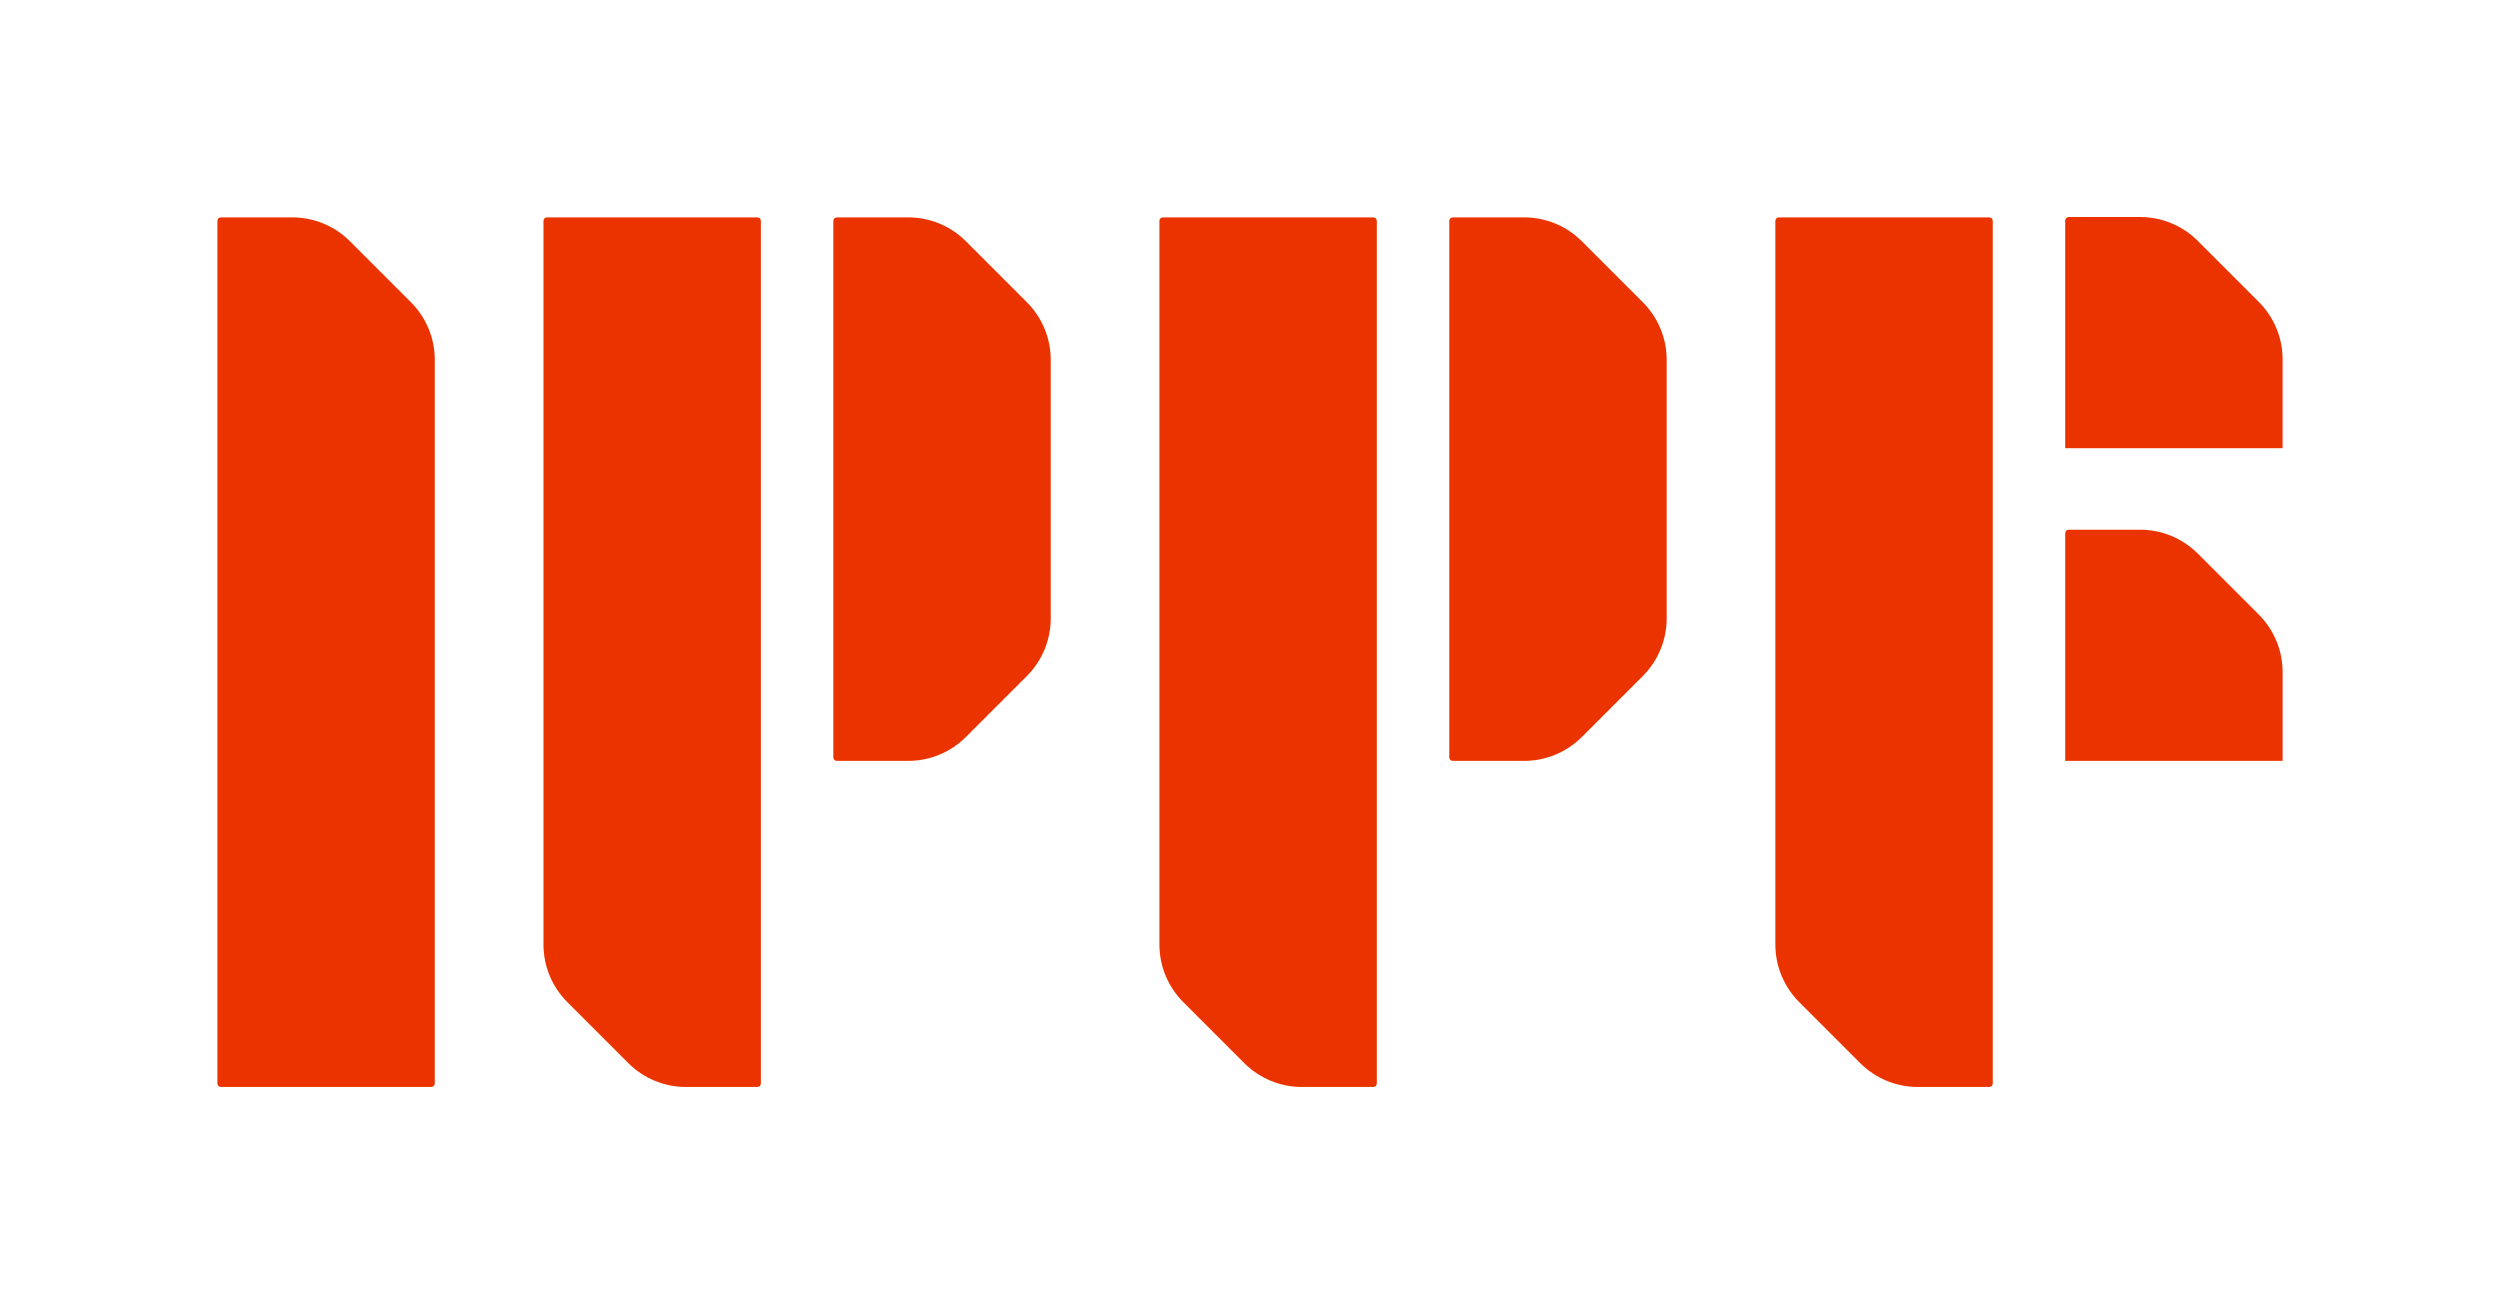
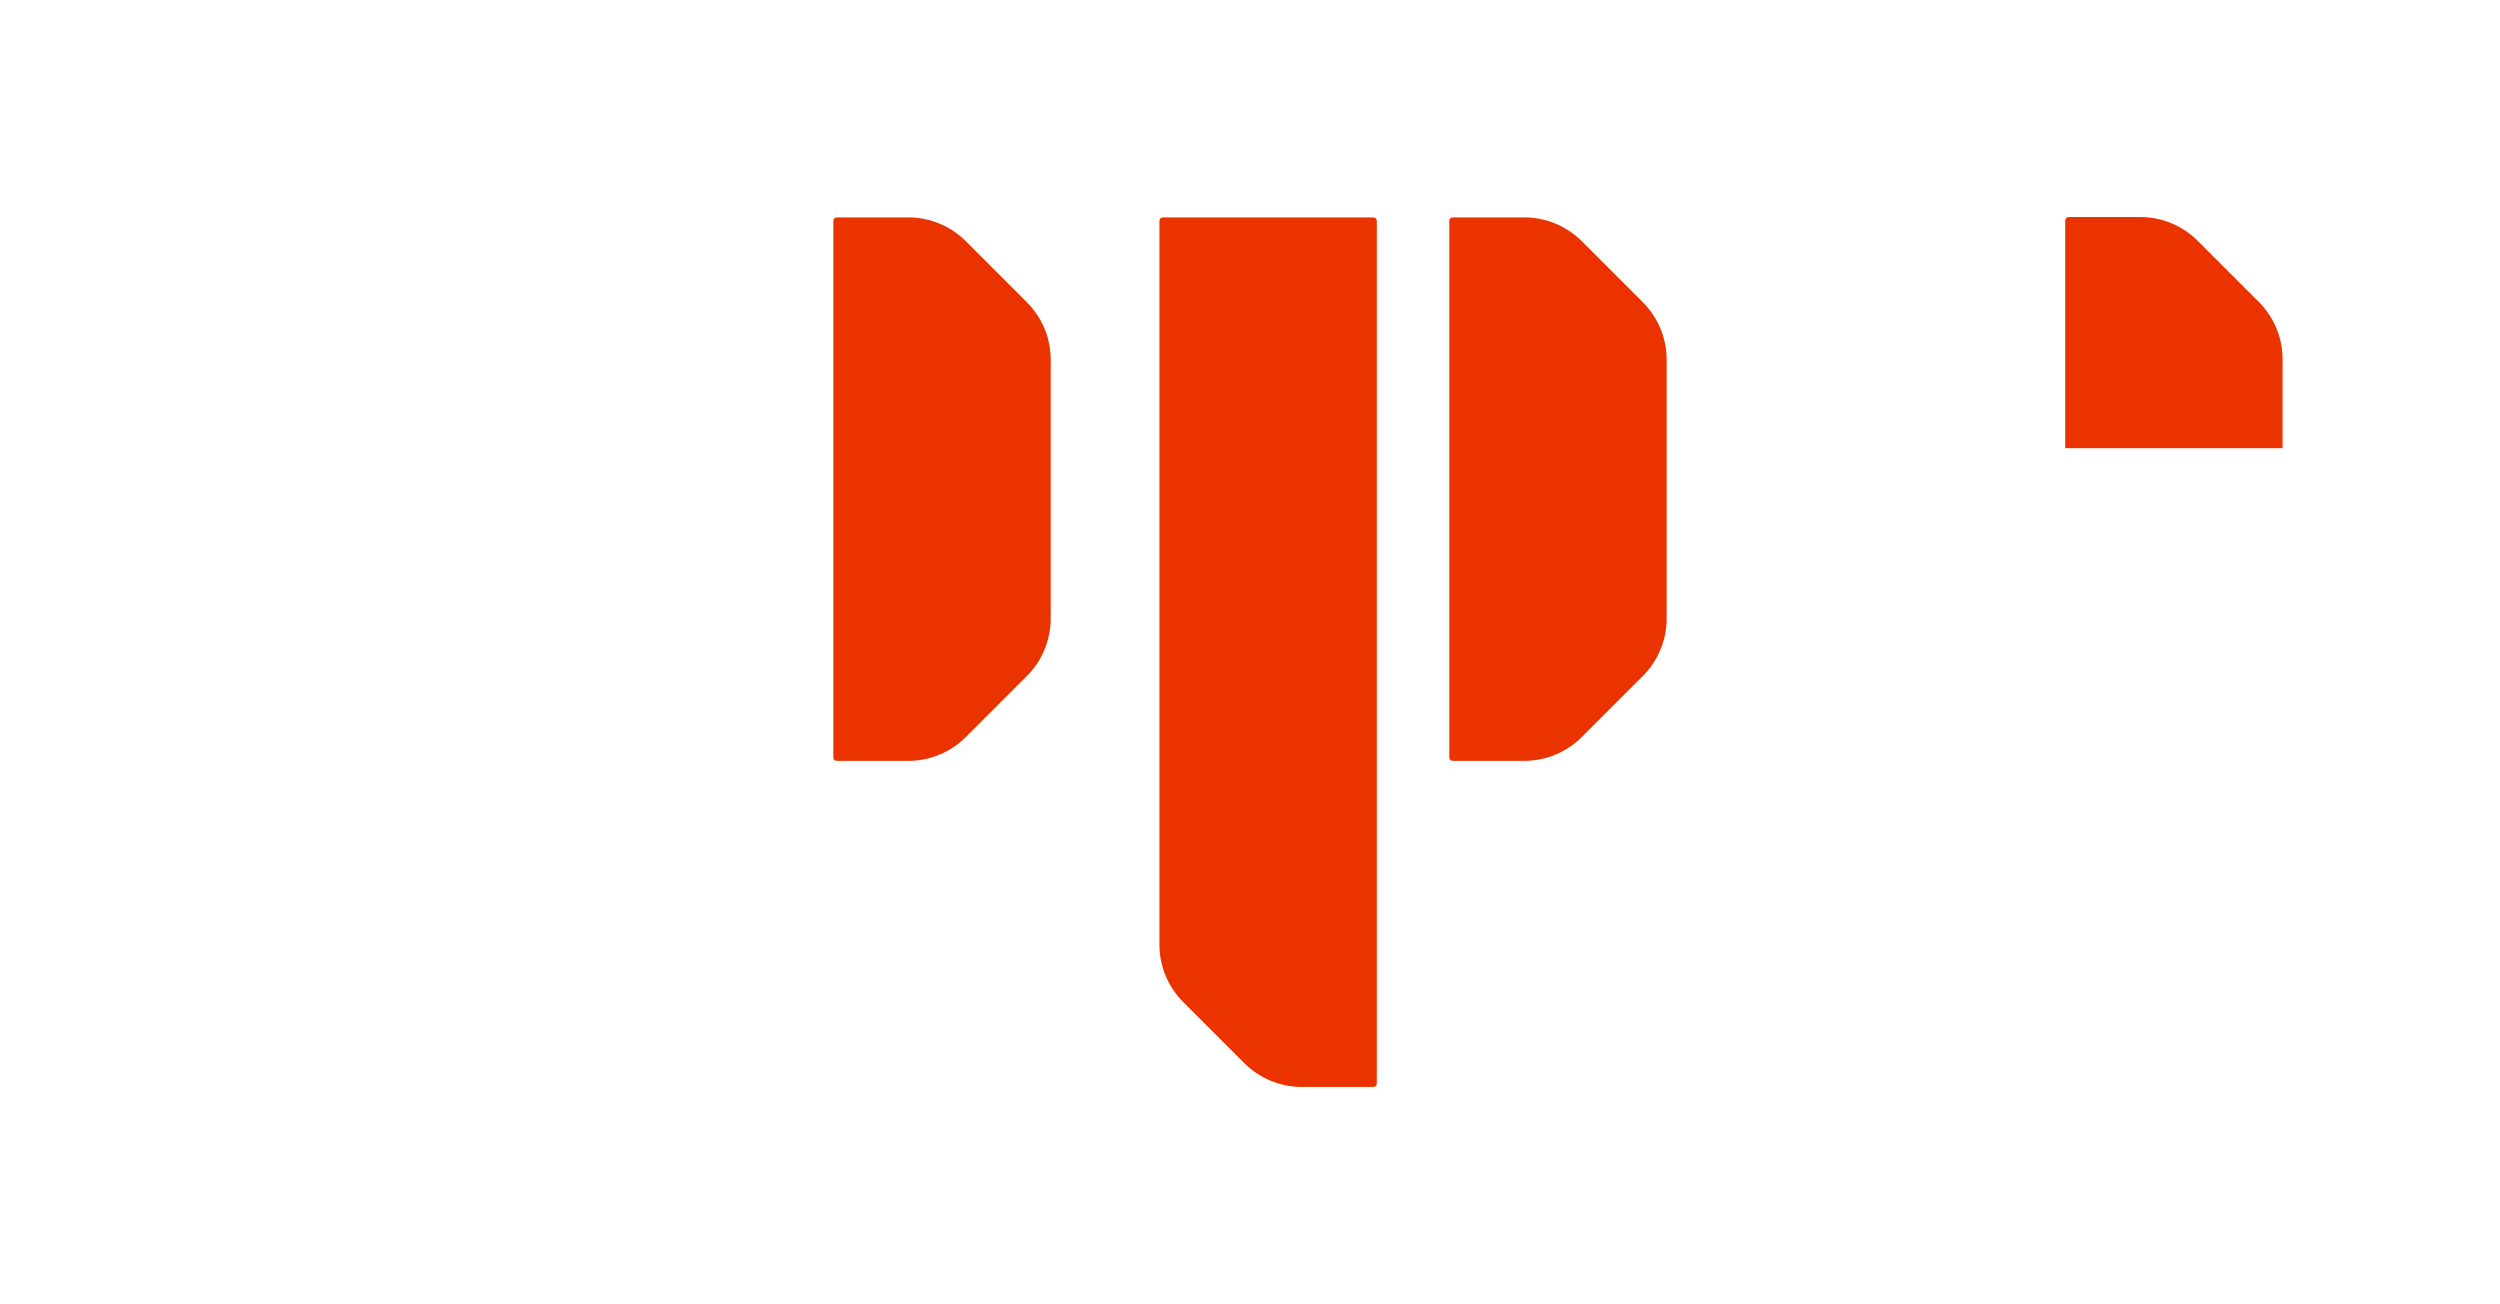
<svg xmlns="http://www.w3.org/2000/svg" id="Layer_1" version="1.1" viewBox="0 0 690 360">
  <defs>
    <style>
      .st0 {
        fill: #eb3300;
      }
    </style>
  </defs>
-   <path class="st0" d="M80.7,60h-19.7c-.6,0-1,.4-1,1v238c0,.6.4,1,1,1h58c.6,0,1-.4,1-1V99.3c0-6-2.4-11.7-6.6-15.9l-16.8-16.8c-4.2-4.2-9.9-6.6-15.9-6.6Z" />
  <g>
-     <path class="st0" d="M189.3,300h19.7c.6,0,1-.4,1-1V61c0-.6-.4-1-1-1h-58c-.6,0-1,.4-1,1v199.7c0,6,2.4,11.7,6.6,15.9l16.8,16.8c4.2,4.2,9.9,6.6,15.9,6.6Z" />
    <path class="st0" d="M290,99.3c0-6-2.4-11.7-6.6-15.9l-16.8-16.8c-4.2-4.2-9.9-6.6-15.9-6.6h-19.7c-.6,0-1,.4-1,1v148c0,.6.4,1,1,1h19.7c6,0,11.7-2.4,15.9-6.6l16.8-16.8c4.2-4.2,6.6-9.9,6.6-15.9v-71.4Z" />
  </g>
  <g>
    <path class="st0" d="M359.3,300h19.7c.6,0,1-.4,1-1V61c0-.6-.4-1-1-1h-58c-.6,0-1,.4-1,1v199.7c0,6,2.4,11.7,6.6,15.9l16.8,16.8c4.2,4.2,9.9,6.6,15.9,6.6Z" />
    <path class="st0" d="M460,99.3c0-6-2.4-11.7-6.6-15.9l-16.8-16.8c-4.2-4.2-9.9-6.6-15.9-6.6h-19.7c-.6,0-1,.4-1,1v148c0,.6.4,1,1,1h19.7c6,0,11.7-2.4,15.9-6.6l16.8-16.8c4.2-4.2,6.6-9.9,6.6-15.9v-71.4Z" />
  </g>
  <g>
-     <path class="st0" d="M529.3,300h19.7c.6,0,1-.4,1-1V61c0-.6-.4-1-1-1h-58c-.6,0-1,.4-1,1v199.7c0,6,2.4,11.7,6.6,15.9l16.8,16.8c4.2,4.2,9.9,6.6,15.9,6.6Z" />
    <path class="st0" d="M630,123.7v-24.5c0-6-2.4-11.7-6.6-15.9l-16.8-16.8c-4.2-4.2-9.9-6.6-15.9-6.6h-19.7c-.6,0-1,.4-1,1v62.8h60Z" />
-     <path class="st0" d="M570,210v-62.8c0-.6.4-1,1-1h19.7c6,0,11.7,2.4,15.9,6.6l16.8,16.8c4.2,4.2,6.6,9.9,6.6,15.9v24.5h-60Z" />
  </g>
</svg>